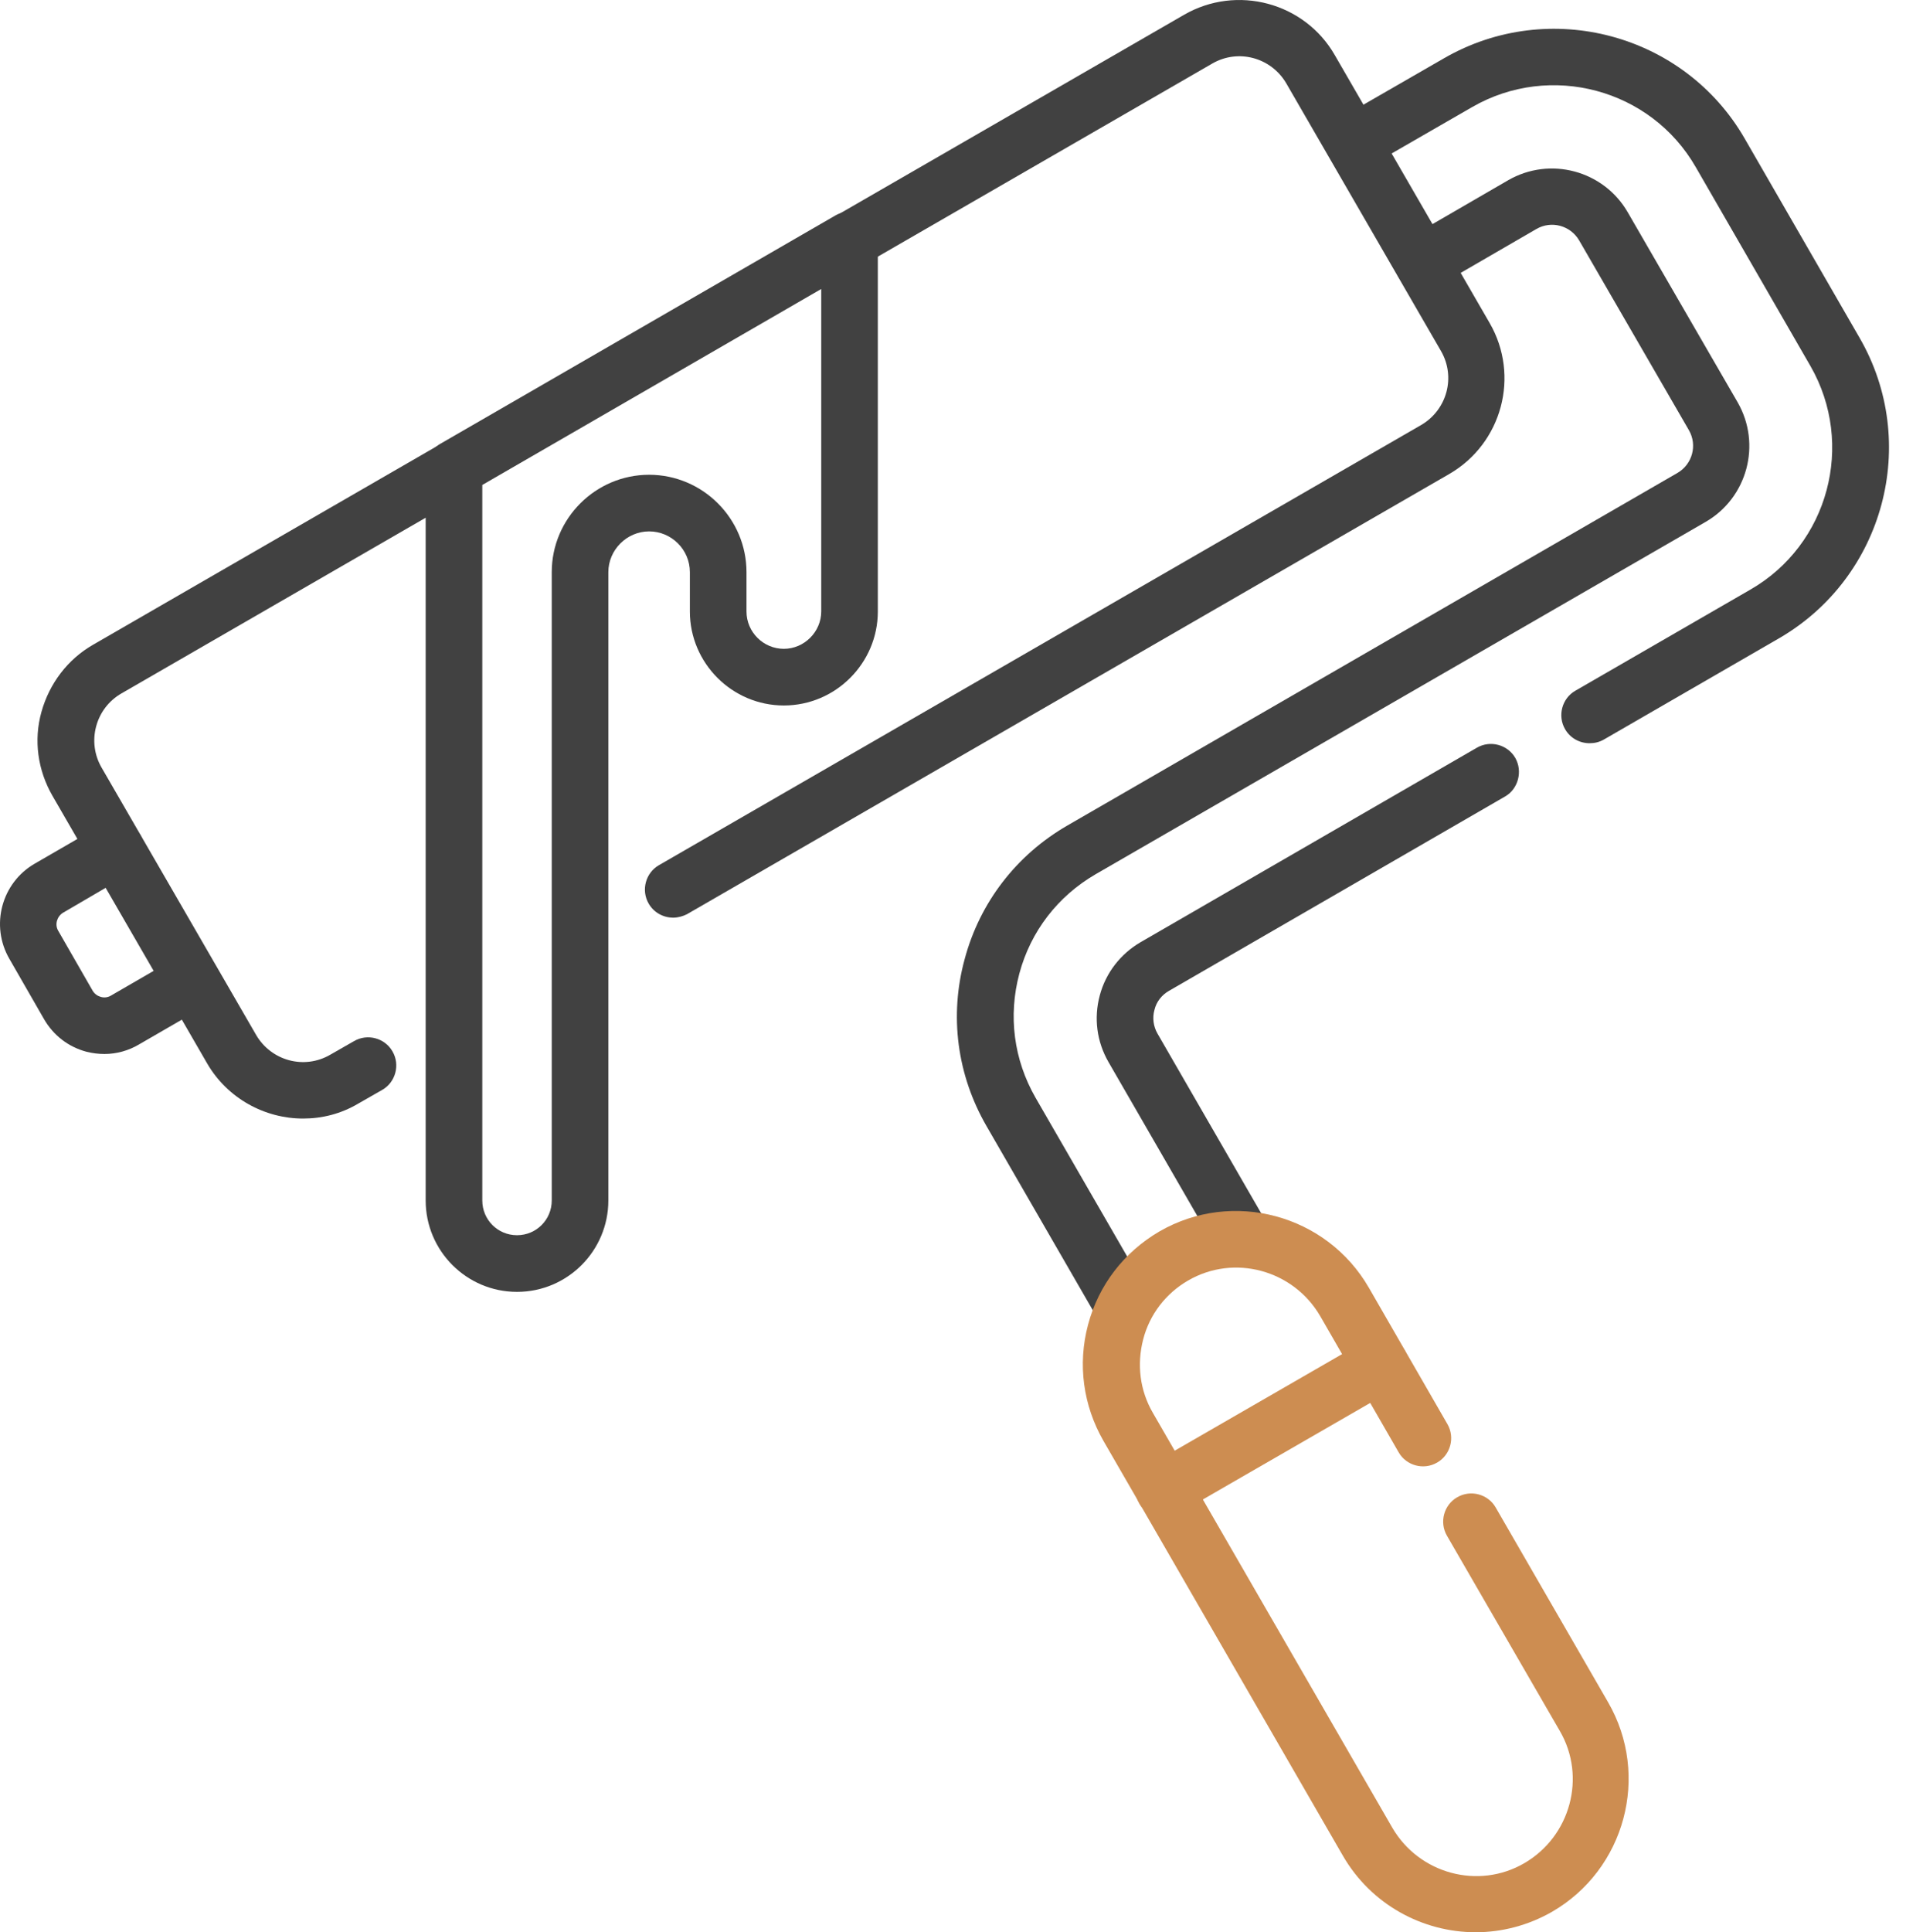
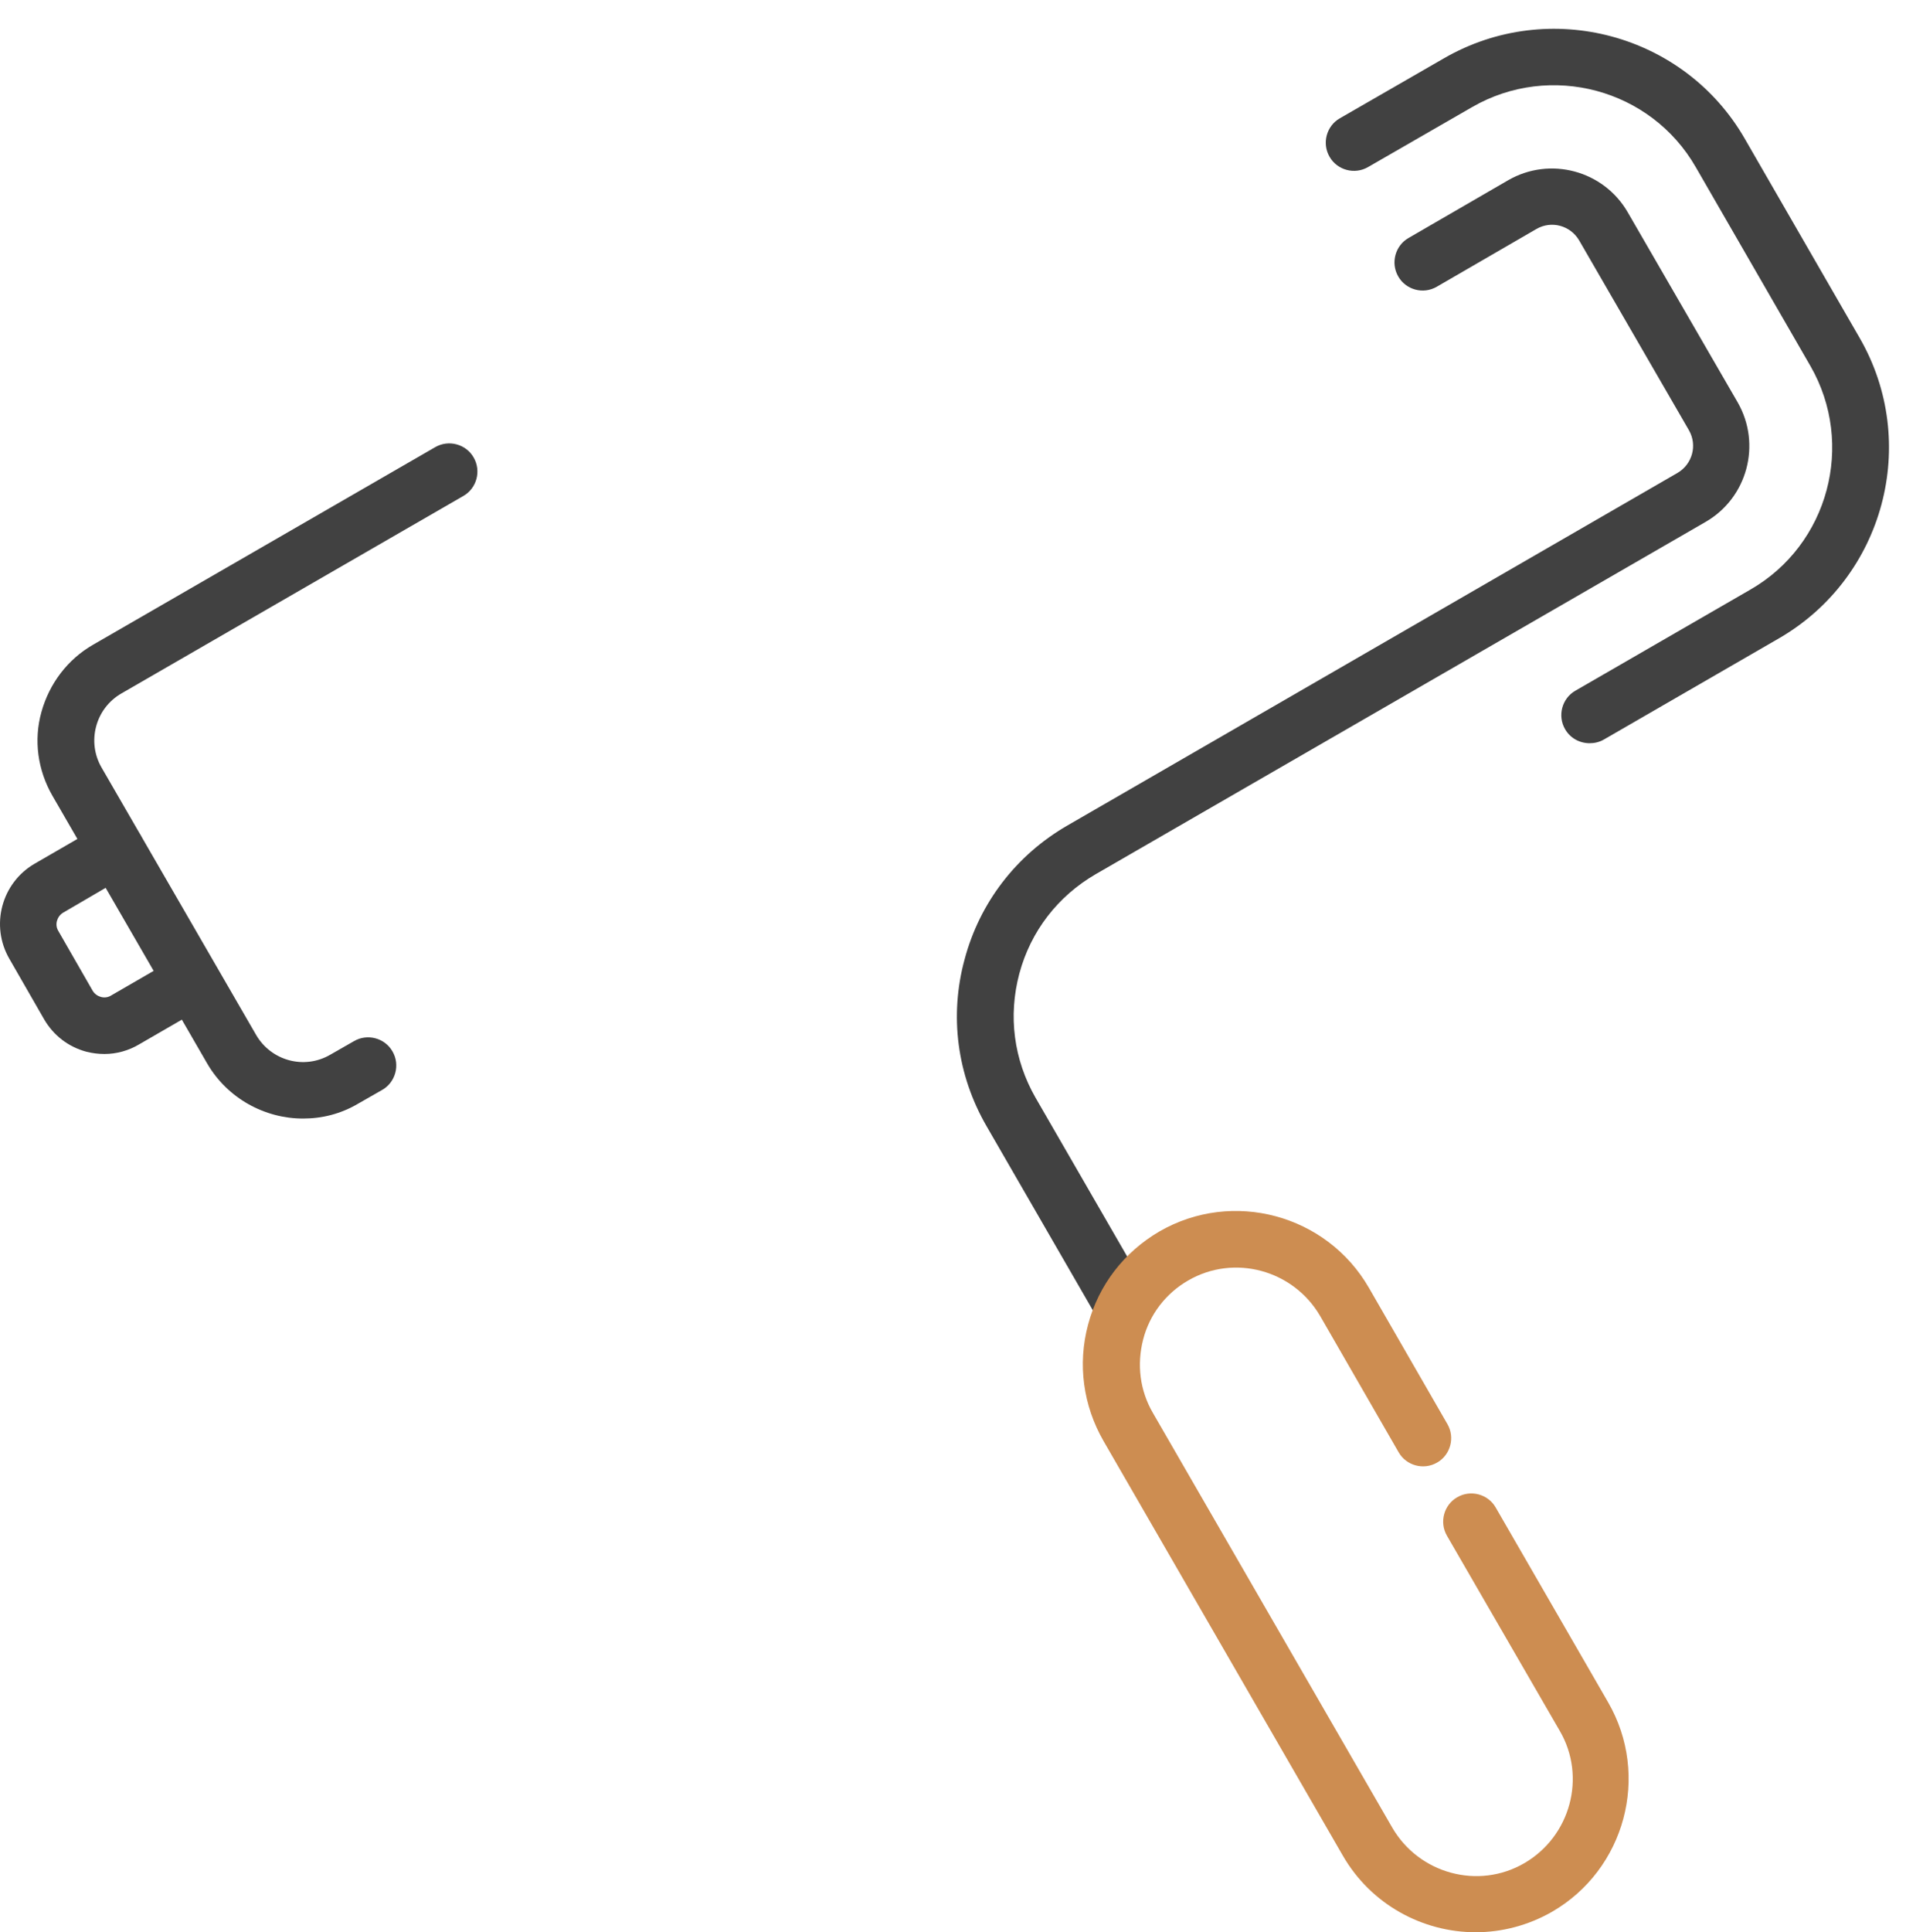
<svg xmlns="http://www.w3.org/2000/svg" width="75" height="76" viewBox="0 0 75 76" fill="none">
-   <path d="M26.493 36.094C26.107 36.094 25.735 35.901 25.527 35.545C25.215 35.01 25.409 34.327 25.928 34.03L55.928 16.713C56.938 16.119 57.294 14.827 56.7 13.803L50.611 3.273C50.017 2.263 48.725 1.907 47.7 2.501L34.215 10.283C33.681 10.595 32.998 10.402 32.7 9.882C32.404 9.362 32.582 8.664 33.102 8.367L46.587 0.585C48.666 -0.618 51.339 0.095 52.527 2.174L58.616 12.704C59.819 14.783 59.106 17.441 57.027 18.644L27.027 35.961C26.879 36.035 26.686 36.094 26.493 36.094Z" fill="#414141" />
  <path d="M11.923 43.995C10.423 43.995 8.953 43.208 8.151 41.827L2.062 31.297C1.483 30.288 1.319 29.114 1.631 28C1.943 26.887 2.656 25.936 3.666 25.357L17.121 17.59C17.656 17.278 18.339 17.471 18.636 17.991C18.948 18.525 18.755 19.209 18.235 19.506L4.78 27.273C4.29 27.555 3.933 28.015 3.785 28.565C3.636 29.114 3.711 29.694 3.993 30.184L10.082 40.713C10.676 41.723 11.968 42.08 12.993 41.486L13.928 40.951C14.463 40.639 15.146 40.832 15.443 41.352C15.755 41.886 15.562 42.57 15.042 42.867L14.107 43.401C13.409 43.817 12.666 43.995 11.923 43.995Z" fill="#414141" />
  <path d="M4.112 41.456C3.874 41.456 3.636 41.426 3.399 41.367C2.686 41.174 2.107 40.728 1.735 40.089L0.369 37.713C-0.388 36.406 0.057 34.728 1.364 33.971L4.008 32.441C4.542 32.129 5.226 32.322 5.523 32.842C5.834 33.377 5.641 34.06 5.122 34.357L2.478 35.901C2.24 36.05 2.151 36.362 2.285 36.599L3.651 38.976C3.8 39.213 4.112 39.302 4.349 39.169L6.993 37.639C7.527 37.327 8.211 37.52 8.508 38.04C8.82 38.575 8.626 39.258 8.107 39.555L5.463 41.084C5.062 41.322 4.587 41.456 4.112 41.456Z" fill="#414141" />
-   <path d="M48.799 49.624C48.413 49.624 48.042 49.431 47.834 49.075L43.616 41.768C43.156 40.966 43.037 40.045 43.275 39.154C43.512 38.263 44.092 37.52 44.879 37.06L58.111 29.411C58.646 29.099 59.329 29.293 59.626 29.812C59.923 30.332 59.745 31.03 59.225 31.327L45.992 38.976C45.71 39.139 45.502 39.406 45.428 39.718C45.339 40.03 45.384 40.372 45.547 40.654L49.765 47.961C50.077 48.495 49.884 49.178 49.364 49.475C49.171 49.565 48.978 49.624 48.799 49.624Z" fill="#414141" />
  <path d="M44.106 52.327C43.72 52.327 43.349 52.134 43.141 51.778L38.819 44.292C37.661 42.288 37.349 39.956 37.958 37.728C38.552 35.5 39.993 33.629 41.998 32.471L66.012 18.599C66.591 18.258 66.799 17.515 66.458 16.921L62.136 9.451C61.794 8.872 61.052 8.664 60.458 9.006L56.537 11.278C56.002 11.59 55.319 11.397 55.022 10.877C54.71 10.342 54.904 9.659 55.423 9.362L59.344 7.09C60.992 6.139 63.101 6.704 64.052 8.352L68.374 15.822C69.324 17.471 68.76 19.58 67.111 20.53L43.111 34.386C41.626 35.248 40.557 36.629 40.111 38.292C39.666 39.956 39.889 41.679 40.75 43.179L45.072 50.664C45.384 51.198 45.191 51.882 44.671 52.178C44.493 52.268 44.3 52.327 44.106 52.327Z" fill="#414141" />
  <path d="M62.552 29.233C62.166 29.233 61.794 29.04 61.587 28.684C61.275 28.149 61.468 27.466 61.987 27.169L68.879 23.189C71.953 21.421 73.007 17.471 71.24 14.397L66.725 6.57C64.958 3.496 61.007 2.441 57.933 4.209L53.834 6.57C53.3 6.882 52.616 6.689 52.319 6.169C52.007 5.634 52.2 4.951 52.72 4.654L56.819 2.293C60.963 -0.098 66.28 1.327 68.656 5.456L73.171 13.283C75.562 17.411 74.136 22.713 70.007 25.104L63.116 29.085C62.938 29.189 62.745 29.233 62.552 29.233Z" fill="#414141" />
-   <path d="M45.799 59.693C45.413 59.693 45.042 59.5 44.834 59.144C44.522 58.609 44.715 57.926 45.235 57.629L53.76 52.713C54.294 52.401 54.977 52.594 55.275 53.114C55.586 53.649 55.393 54.332 54.874 54.629L46.349 59.545C46.185 59.634 45.992 59.693 45.799 59.693Z" fill="#CD8D51" />
  <path d="M58.067 76C55.987 76 53.953 74.916 52.839 72.985L43.423 56.678C42.621 55.282 42.398 53.664 42.814 52.104C43.23 50.545 44.225 49.253 45.621 48.436C48.502 46.773 52.2 47.768 53.864 50.649L56.953 56.01C57.265 56.545 57.072 57.228 56.552 57.525C56.017 57.837 55.334 57.644 55.037 57.124L51.948 51.763C50.894 49.951 48.562 49.312 46.75 50.367C45.874 50.871 45.235 51.703 44.983 52.683C44.73 53.664 44.849 54.688 45.369 55.579L54.785 71.886C55.839 73.698 58.171 74.337 59.983 73.282C61.794 72.228 62.433 69.896 61.379 68.084L56.938 60.406C56.626 59.871 56.819 59.188 57.339 58.891C57.874 58.579 58.557 58.772 58.854 59.292L63.279 66.956C64.943 69.837 63.948 73.535 61.067 75.198C60.131 75.733 59.092 76 58.067 76Z" fill="#CD8D51" />
-   <path d="M20.344 50.812C18.354 50.812 16.75 49.193 16.75 47.218V18.436C16.75 18.035 16.958 17.678 17.3 17.471L32.879 8.471C33.22 8.278 33.651 8.278 33.993 8.471C34.334 8.664 34.542 9.035 34.542 9.436V24.05C34.542 26.084 32.879 27.748 30.844 27.748C28.809 27.748 27.146 26.084 27.146 24.05V22.505C27.146 21.614 26.419 20.901 25.542 20.901C24.666 20.901 23.938 21.629 23.938 22.505V47.218C23.938 49.193 22.334 50.812 20.344 50.812ZM18.978 19.075V47.218C18.978 47.975 19.587 48.584 20.344 48.584C21.102 48.584 21.711 47.975 21.711 47.218V22.505C21.711 20.396 23.433 18.674 25.542 18.674C27.651 18.674 29.374 20.396 29.374 22.505V24.05C29.374 24.866 30.042 25.52 30.844 25.52C31.646 25.52 32.315 24.852 32.315 24.05V11.367L18.978 19.075Z" fill="#414141" />
</svg>